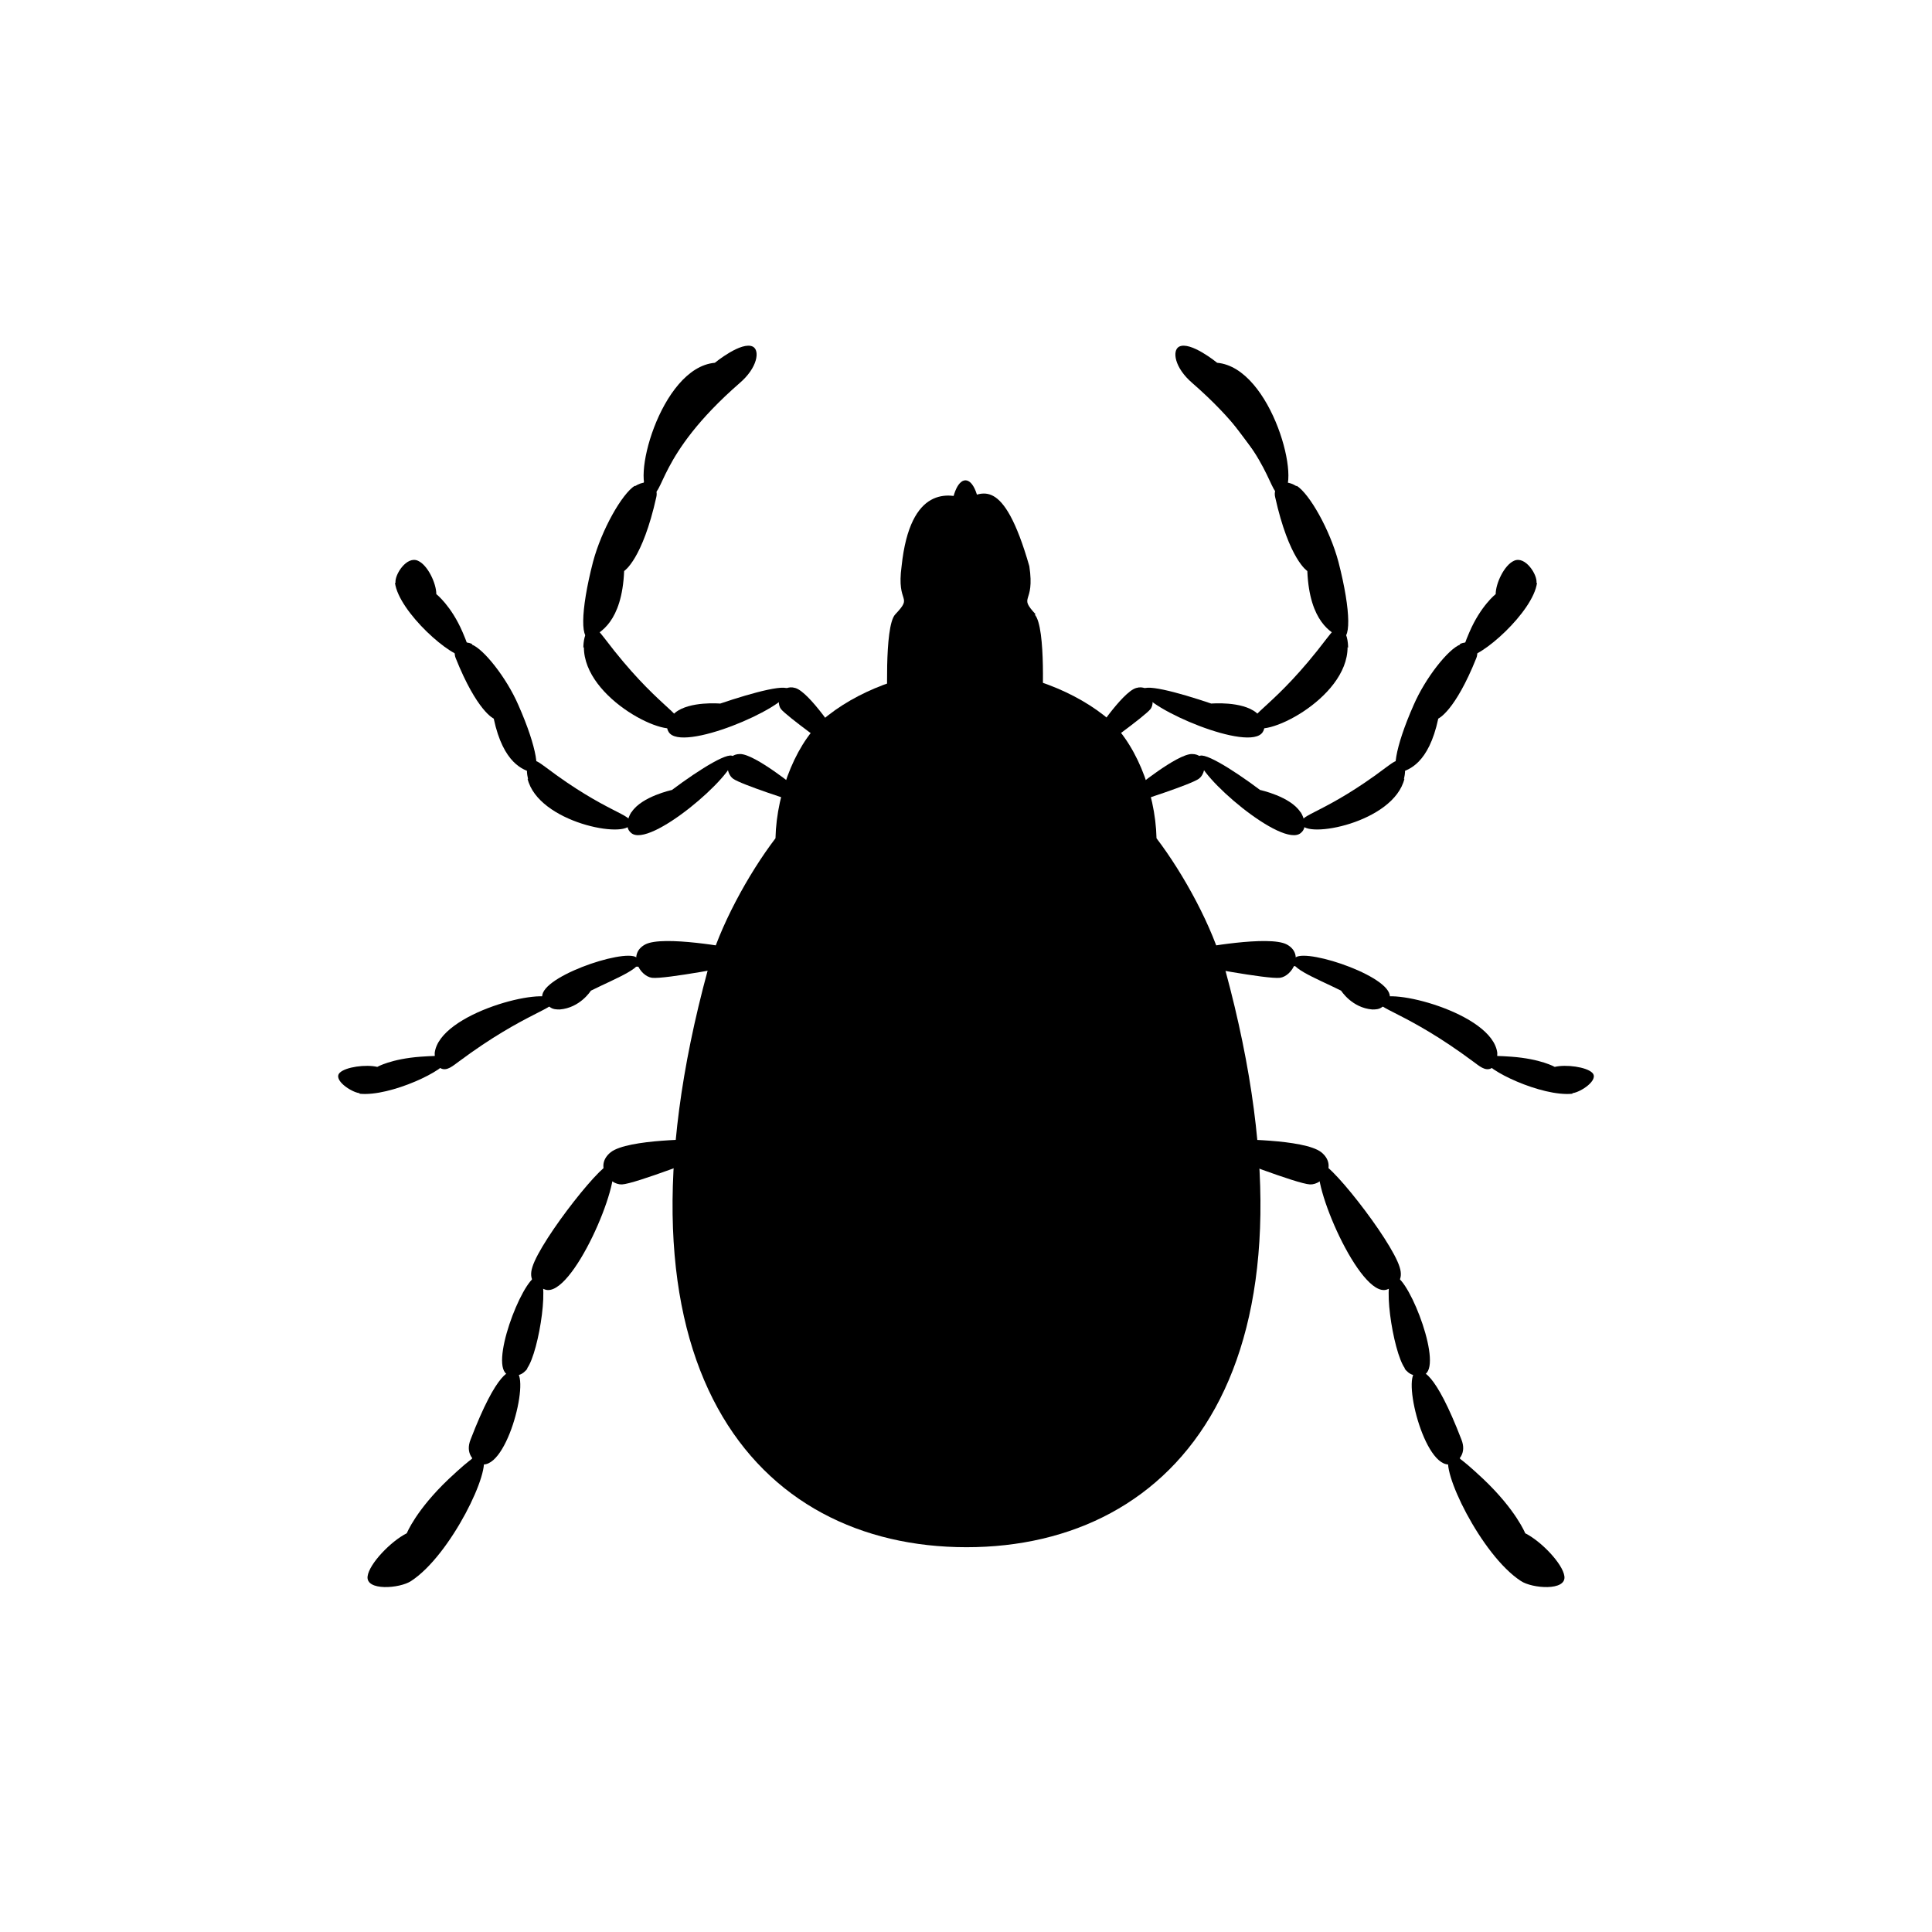
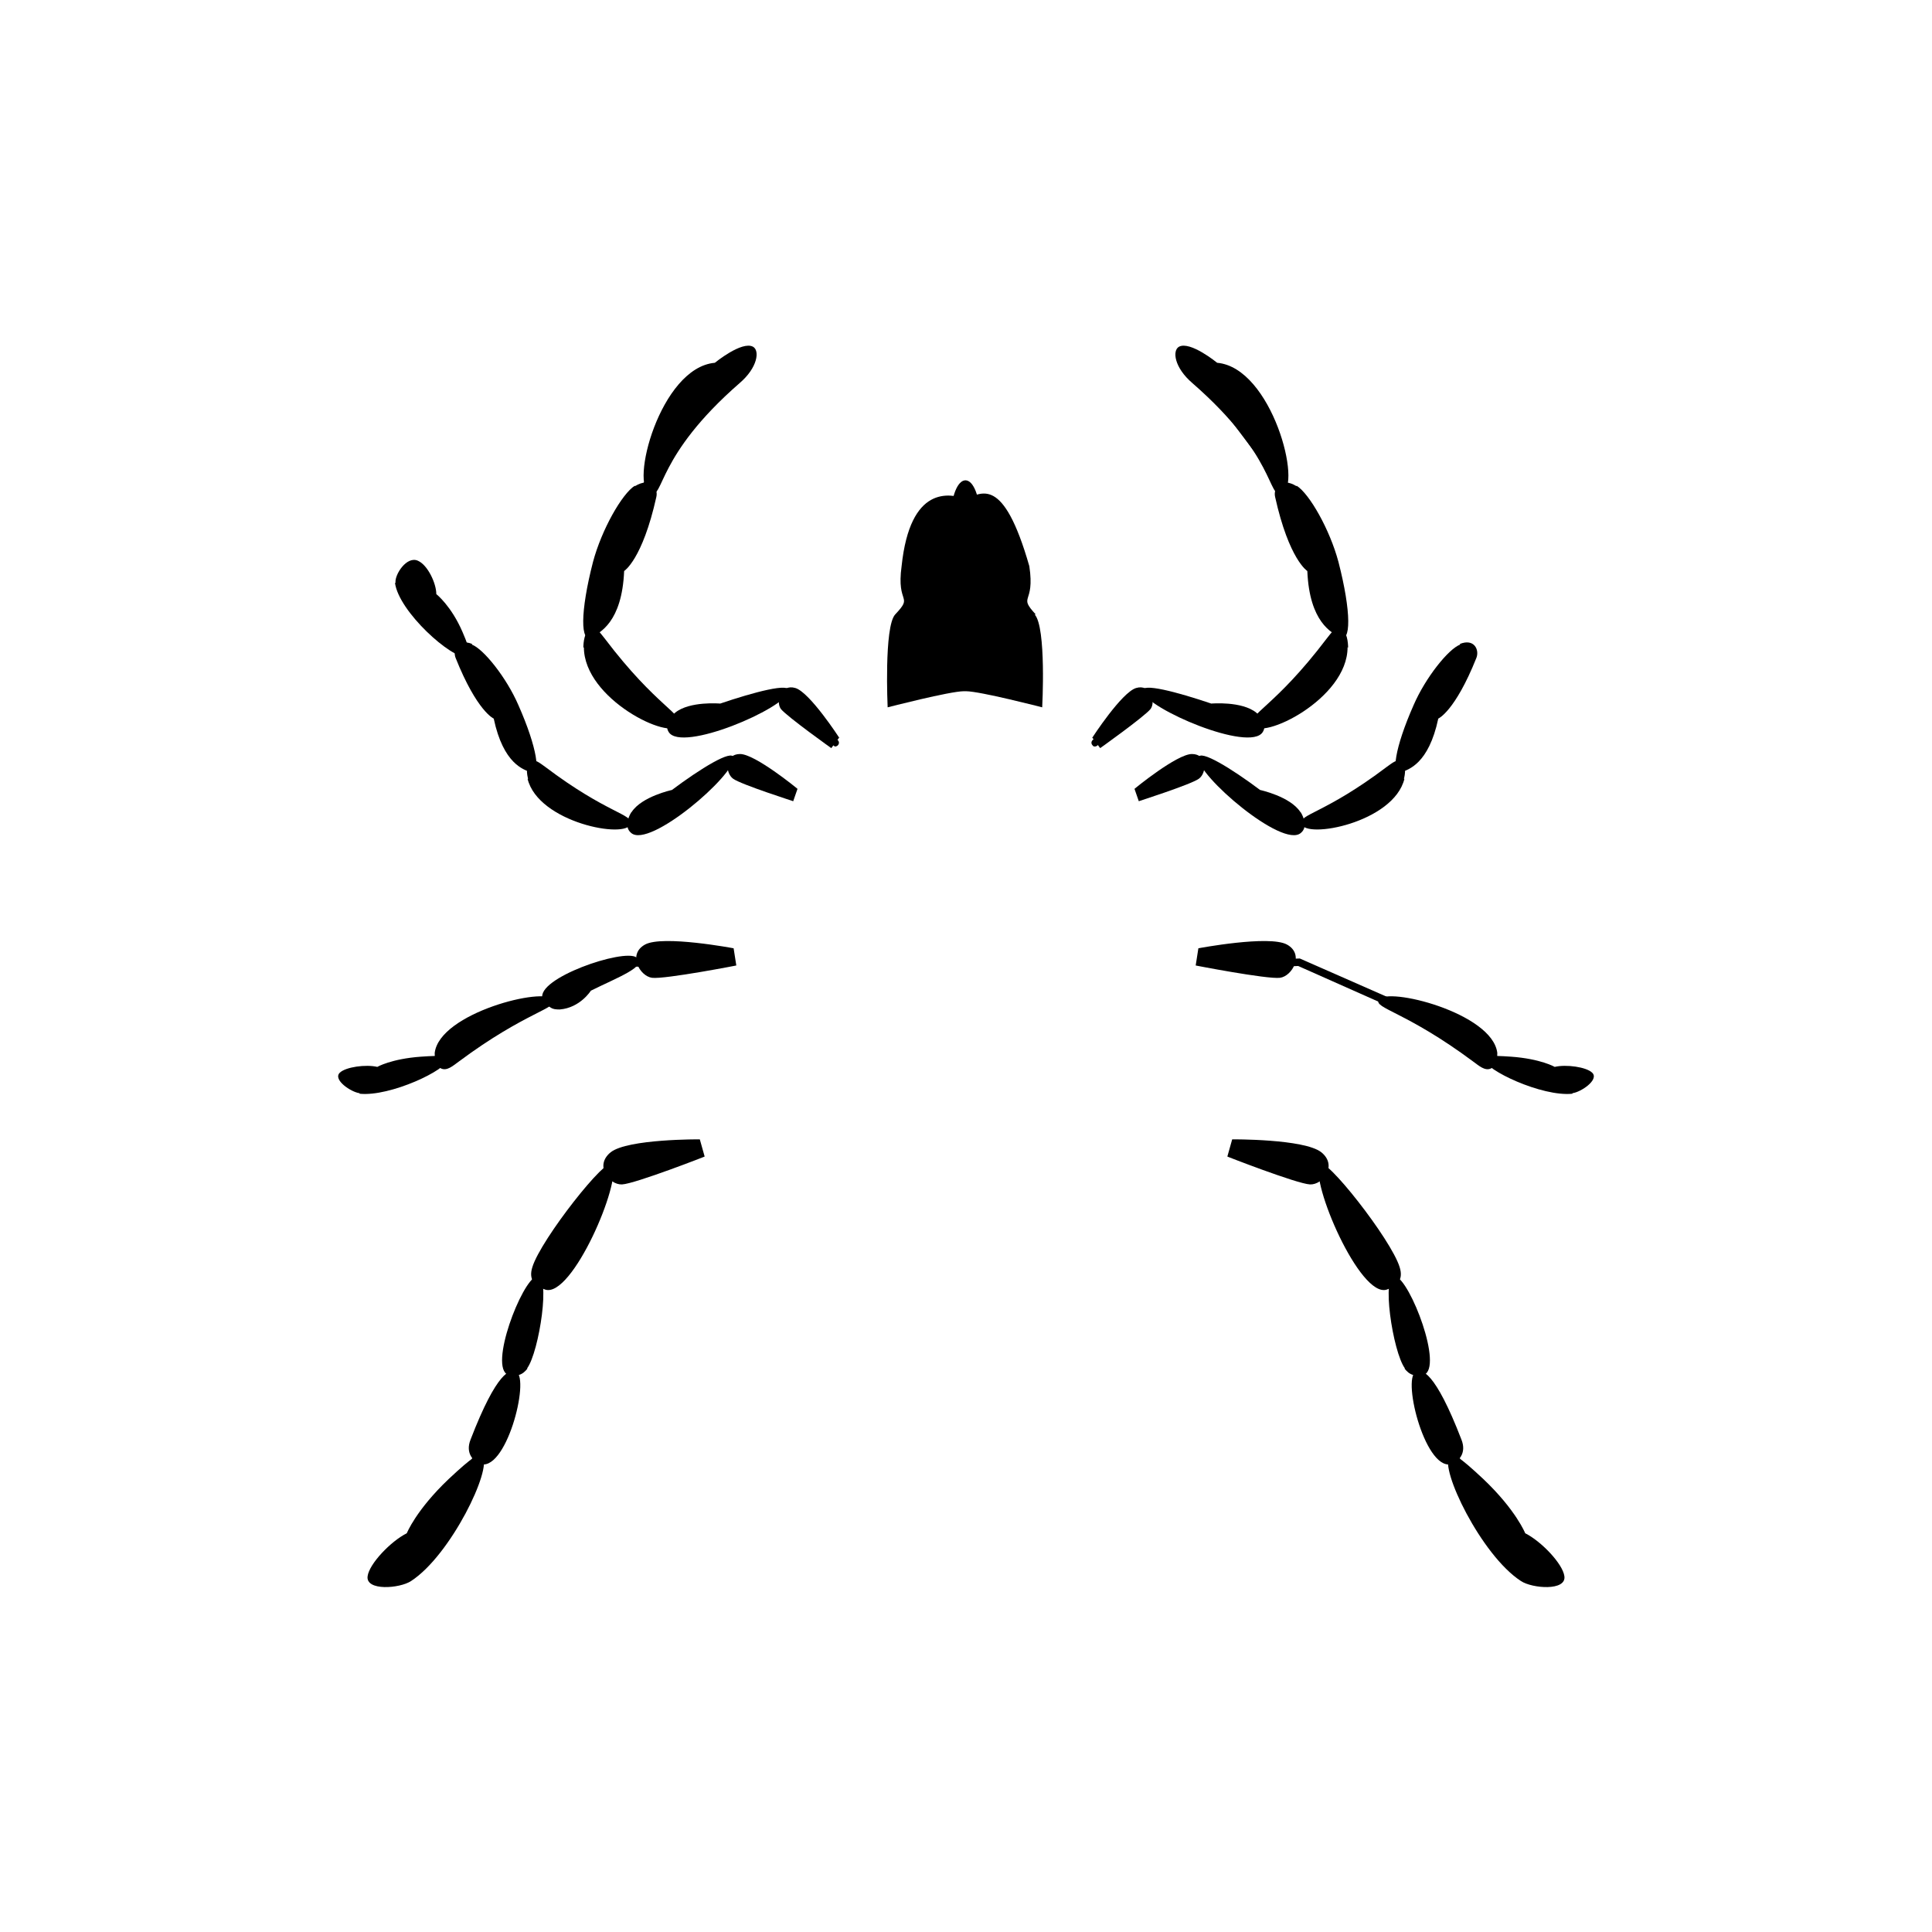
<svg xmlns="http://www.w3.org/2000/svg" id="_x2014_ÎÓÈ_x5F_1" version="1.1" viewBox="0 0 360 360">
  <g>
    <path d="M241.6,90.6c-2.9-1.8-4.4.3-4,2,2.6,11.7,6,13.8,6,13.8.4,9.6,4.6,11.5,6,12.3,2.2,1.3,2.2-4.7-.2-14-1.6-6-5.4-12.7-7.8-14.2Z" />
    <path d="M251.2,120.7c0-1-.2-3-1.3-3.6-1-.5-1.8.8-2.7,1.9-9.7,12.8-14.8,14.1-13.8,16.1,1.5,3,17.7-4.8,17.7-14.5Z" />
    <path d="M226.8,67.6s-5-4.1-7.1-3c-1.3.7-.9,3.9,2.5,6.8,15.6,13.6,14,21.4,16.6,20.6,4-1.3-1.8-23.5-12-24.4Z" />
    <path d="M204.1,139.1c-.2,0-.4,0-.5-.2-.3-.3-.3-.7,0-1l10.3-9.6,20.7,6.3,14.7-16-9.7-26.6-19.2-25.6c-.2-.3-.2-.7.1-1,.3-.2.7-.2,1,.1l19.3,25.7h0c0,0,10,27.6,10,27.6l-15.9,17.3-20.7-6.3-9.7,9.1c-.1.1-.3.2-.5.2Z" />
    <path d="M234.1,132.8s2.3,1.9,1.2,3.6c-2.4,3.9-21.7-4.4-22.4-7.6-.4-1.7,6.6.2,12.8,2.3,0,0,5.7-.5,8.4,1.7Z" />
    <path d="M203.5,137.5s5.5-8.5,8.2-9.3c2.7-.8,3.7,2.5,2.7,3.9-1.1,1.4-9.8,7.6-9.4,7.3l-1.5-2Z" />
  </g>
  <g>
    <path d="M118.3,90.6c2.9-1.8,4.4.3,4,2-2.6,11.7-6,13.8-6,13.8-.4,9.6-4.6,11.5-6,12.3-2.2,1.3-2.2-4.7.2-14,1.6-6,5.4-12.7,7.8-14.2Z" />
    <path d="M108.7,120.7c0-1,.2-3,1.3-3.6,1-.5,1.8.8,2.7,1.9,9.7,12.8,14.8,14.1,13.8,16.1-1.5,3-17.7-4.8-17.7-14.5Z" />
    <path d="M133.2,67.6s5-4.1,7.1-3c1.3.7.9,3.9-2.5,6.8-15.6,13.6-14,21.4-16.6,20.6-4-1.3,1.8-23.5,12-24.4Z" />
    <path d="M155.8,139.1c-.2,0-.3,0-.5-.2l-9.7-9.1-20.7,6.3-15.9-17.3,10-27.6h0c0,0,19.2-25.7,19.2-25.7.2-.3.7-.4,1-.1s.4.7.1,1l-19.2,25.6-9.7,26.6,14.7,16,20.7-6.3,10.3,9.6c.3.3.3.7,0,1-.1.1-.3.2-.5.2Z" />
    <path d="M125.8,132.8s-2.3,1.9-1.2,3.6c2.4,3.9,21.7-4.4,22.4-7.6.4-1.7-6.6.2-12.8,2.3,0,0-5.7-.5-8.4,1.7Z" />
    <path d="M156.4,137.5s-5.5-8.5-8.2-9.3c-2.7-.8-3.7,2.5-2.7,3.9,1.1,1.4,9.8,7.6,9.4,7.3l1.5-2Z" />
  </g>
  <g>
    <path d="M193,114.5c-3.4-3.7-.1-1.7-1.2-9-4.9-17.1-8.9-13.5-11.9-12.6-2.9-.9-10.3-2.6-11.9,12.6-1,7.3,2.3,5.3-1.2,9-2.1,2.3-1.4,17.3-1.4,17.3,0,0,11.6-3,14.2-3h.4c2.6,0,14.2,3,14.2,3,0,0,.8-14.9-1.4-17.3Z" />
    <path d="M177.2,96.4c0-3.8,1.2-6.9,2.7-6.9s2.7,3.1,2.7,6.9,0,0,0,.1c0,2.8-5.4,2.8-5.4,0,0,0,0,0,0-.1Z" />
  </g>
  <g>
    <path d="M279,196.2c0,.8,0,2.3-1.2,2.9-1.1.5-2.2-.5-3.3-1.3-12.5-9.3-18.5-9.9-17.6-11.5,1.4-2.5,21.2,2.4,22.1,9.9Z" />
    <path d="M292,201.7c0,0-.1,0-.2,0l-13.6-3.3h0s-20.1-11.2-20.1-11.2l-16.2-7.2-13.4.5c-.4,0-.7-.3-.7-.7,0-.4.3-.7.7-.7l13.7-.5,16.6,7.3,20,11.2,13.4,3.2c.4,0,.6.5.5.8,0,.3-.4.5-.7.5Z" />
-     <path d="M255.7,188.1c.6,0,1.3,0,1.9-.5.5-.3,1-.8,1.3-1.5,1.3-3.8-15.1-9.4-17.5-7.7-2.3,1.6,3.7,3.8,8.5,6.2,0,0,2,3.2,5.8,3.5Z" />
    <path d="M223.3,176.7s13.2-2.5,16.5-.7,1,5.9-1.3,6.2c-2.4.3-16.3-2.4-15.7-2.3l.5-3.2Z" />
    <path d="M293,203.8c-5.7.6-16.4-4.5-16.4-6.4,0-.6.8-.8,5-.5,5.5.4,8.1,1.9,8.1,1.9,2.1-.5,5.9,0,7,1.1,1.3,1.3-2.1,3.6-3.7,3.8Z" />
  </g>
  <g>
    <path d="M81,196.2c0,.8,0,2.3,1.2,2.9,1.1.5,2.2-.5,3.3-1.3,12.5-9.3,18.5-9.9,17.6-11.5-1.4-2.5-21.2,2.4-22.1,9.9Z" />
    <path d="M68,201.7c-.3,0-.6-.2-.7-.5,0-.4.1-.8.5-.8l13.4-3.2,20.1-11.2,16.5-7.3,13.7.5c.4,0,.7.3.7.7,0,.4-.4.7-.7.7l-13.4-.5-16.2,7.2-20.2,11.2-13.6,3.3c0,0-.1,0-.2,0Z" />
    <path d="M104.3,188.1c-.6,0-1.3,0-1.9-.5-.5-.3-1-.8-1.3-1.5-1.3-3.8,15.1-9.4,17.5-7.7,2.3,1.6-3.7,3.8-8.5,6.2,0,0-2,3.2-5.8,3.5Z" />
    <path d="M136.7,176.7s-13.2-2.5-16.5-.7c-3.3,1.8-1,5.9,1.3,6.2,2.4.3,16.3-2.4,15.7-2.3l-.5-3.2Z" />
    <path d="M67,203.8c5.7.6,16.4-4.5,16.4-6.4,0-.6-.8-.8-5-.5-5.5.4-8.1,1.9-8.1,1.9-2.1-.5-5.9,0-7,1.1-1.3,1.3,2.1,3.6,3.7,3.8Z" />
  </g>
-   <path d="M228.1,180.7c-2.1-7.9-7.5-17.8-12.6-24.5-.2-8.8-4.1-18.4-9.8-22.9-6.9-5.4-16.6-8.4-24.2-8.4h0s0,0,0,0,0,0,0,0h0c-.3,0-2.7,0-3,0h0s0,0,0,0,0,0,0,0c-7.6,0-17.3,3-24.2,8.4-5.7,4.4-9.6,14.1-9.8,22.9-5.1,6.7-10.5,16.6-12.6,24.5-20.2,74.3,9,107.6,48.2,107.6,39.1,0,68.4-33.3,48.2-107.6Z" />
  <g>
    <path d="M88,120c-2.7-1.1-3.7,1.1-3.1,2.6,4,10,7.1,11.3,7.1,11.3,1.8,8.5,5.6,9.5,6.9,10,2,.8,1.2-4.6-2.3-12.5-2.2-5.1-6.5-10.5-8.7-11.3Z" />
    <path d="M98.4,145.2c-.2-.9-.5-2.5.4-3.3.8-.6,1.8.3,2.8,1,11.5,8.7,16.4,8.8,15.9,10.6-.7,2.9-17.2-.2-19.2-8.4Z" />
    <path d="M117.6,151.4s-1.6,2.5,0,3.8c3.4,3,19.4-10.8,19.1-14-.2-1.7-6.3,2.1-11.5,6,0,0-5.6,1.2-7.5,4.1Z" />
    <path d="M148.5,146.9s-7.8-6.4-10.6-6.4c-2.9,0-2.8,3.5-1.3,4.6,1.5,1.1,11.6,4.3,11.2,4.2l.8-2.3Z" />
    <path d="M73.6,108.6c.7,5.4,10.6,14.2,13.3,13.8.8-.1.9-.9-.7-4.6-2.1-4.9-4.9-7.1-4.9-7.1,0-2-1.6-5.4-3.4-6.2-2.1-1-4.4,2.6-4.2,4.1Z" />
  </g>
  <g>
    <path d="M272,120c2.7-1.1,3.7,1.1,3.1,2.6-4,10-7.1,11.3-7.1,11.3-1.8,8.5-5.6,9.5-6.9,10-2,.8-1.2-4.6,2.3-12.5,2.2-5.1,6.5-10.5,8.7-11.3Z" />
    <path d="M261.6,145.2c.2-.9.5-2.5-.4-3.3-.8-.6-1.8.3-2.8,1-11.5,8.7-16.4,8.8-15.9,10.6.7,2.9,17.2-.2,19.2-8.4Z" />
    <path d="M242.4,151.4s1.6,2.5,0,3.8c-3.4,3-19.4-10.8-19.1-14,.2-1.7,6.3,2.1,11.5,6,0,0,5.6,1.2,7.5,4.1Z" />
    <path d="M211.5,146.9s7.8-6.4,10.6-6.4c2.9,0,2.8,3.5,1.3,4.6-1.5,1.1-11.6,4.3-11.2,4.2l-.8-2.3Z" />
-     <path d="M286.4,108.6c-.7,5.4-10.6,14.2-13.3,13.8-.8-.1-.9-.9.7-4.6,2.1-4.9,4.9-7.1,4.9-7.1,0-2,1.6-5.4,3.4-6.2,2.1-1,4.4,2.6,4.2,4.1Z" />
  </g>
  <g>
    <path d="M99.2,236.1c-.8,2.5.6,3.6,2.4,4.2,0,0,0,0,0,0,5,1.6,14.3-20.1,12.5-23.4-.9-1.7-13.3,14-14.9,19.2Z" />
    <g>
      <path d="M89.2,272.7c-.8-.4-2.6-1.8-1.5-4.5,4.9-12.7,7.4-13.2,8.5-12.6,2.6,1.4-2,19.3-7,17.1Z" />
      <path d="M73.2,293.1c-.1,0-.3,0-.4-.1-.3-.2-.4-.7-.1-1l16.3-21.6,7.3-17.2,3.6-15.8,14.4-22.5,13.4-1.9c.4,0,.7.2.8.6s-.2.7-.6.8l-12.8,1.8-13.9,21.7-3.6,15.8-7.4,17.4h0c0,0-16.4,21.8-16.4,21.8-.1.2-.3.3-.6.3Z" />
      <path d="M98.3,255c-.4.5-.9,1-1.6,1.2-.5.2-1.2.3-2,0-3.7-1.4,2.5-17.6,5.3-18.4,2.7-.7.5,14.1-1.8,17.2Z" />
      <path d="M130.4,212.3s-13.4-.1-16.6,2.4c-3.1,2.5-.3,6.1,2.1,6,2.4-.1,16-5.4,15.4-5.2l-.9-3.2Z" />
      <path d="M76.6,294.6c7.4-4.8,15.2-21,13.3-23.2-.6-.7-1.7-.1-6.3,4.2-6.1,5.8-7.8,10.1-7.8,10.1-3,1.5-7,5.7-7.3,8-.4,2.8,6,2.3,8.1.9Z" />
    </g>
  </g>
  <g>
    <path d="M260.8,236.1c.8,2.5-.6,3.6-2.4,4.2,0,0,0,0,0,0-5,1.6-14.3-20.1-12.5-23.4.9-1.7,13.3,14,14.9,19.2Z" />
    <g>
      <path d="M270.8,272.7c.8-.4,2.6-1.8,1.5-4.5-4.9-12.7-7.4-13.2-8.5-12.6-2.6,1.4,2,19.3,7,17.1Z" />
      <path d="M286.8,293.1c-.2,0-.4,0-.6-.3l-16.5-21.8h0c0,0-7.4-17.5-7.4-17.5l-3.5-15.6-13.9-21.7-12.8-1.8c-.4,0-.7-.4-.6-.8s.4-.6.8-.6l13.4,1.9,14.4,22.5,3.6,15.8,7.3,17.2,16.3,21.6c.2.3.2.7-.1,1-.1,0-.3.1-.4.1Z" />
      <path d="M261.7,255c.4.5.9,1,1.6,1.2.5.2,1.2.3,2,0,3.7-1.4-2.5-17.6-5.3-18.4-2.7-.7-.5,14.1,1.8,17.2Z" />
      <path d="M229.6,212.3s13.4-.1,16.6,2.4c3.1,2.5.3,6.1-2.1,6-2.4-.1-16-5.4-15.4-5.2l.9-3.2Z" />
      <path d="M283.4,294.6c-7.4-4.8-15.2-21-13.3-23.2.6-.7,1.7-.1,6.3,4.2,6.1,5.8,7.8,10.1,7.8,10.1,3,1.5,7,5.7,7.3,8,.4,2.8-6,2.3-8.1.9Z" />
    </g>
  </g>
</svg>